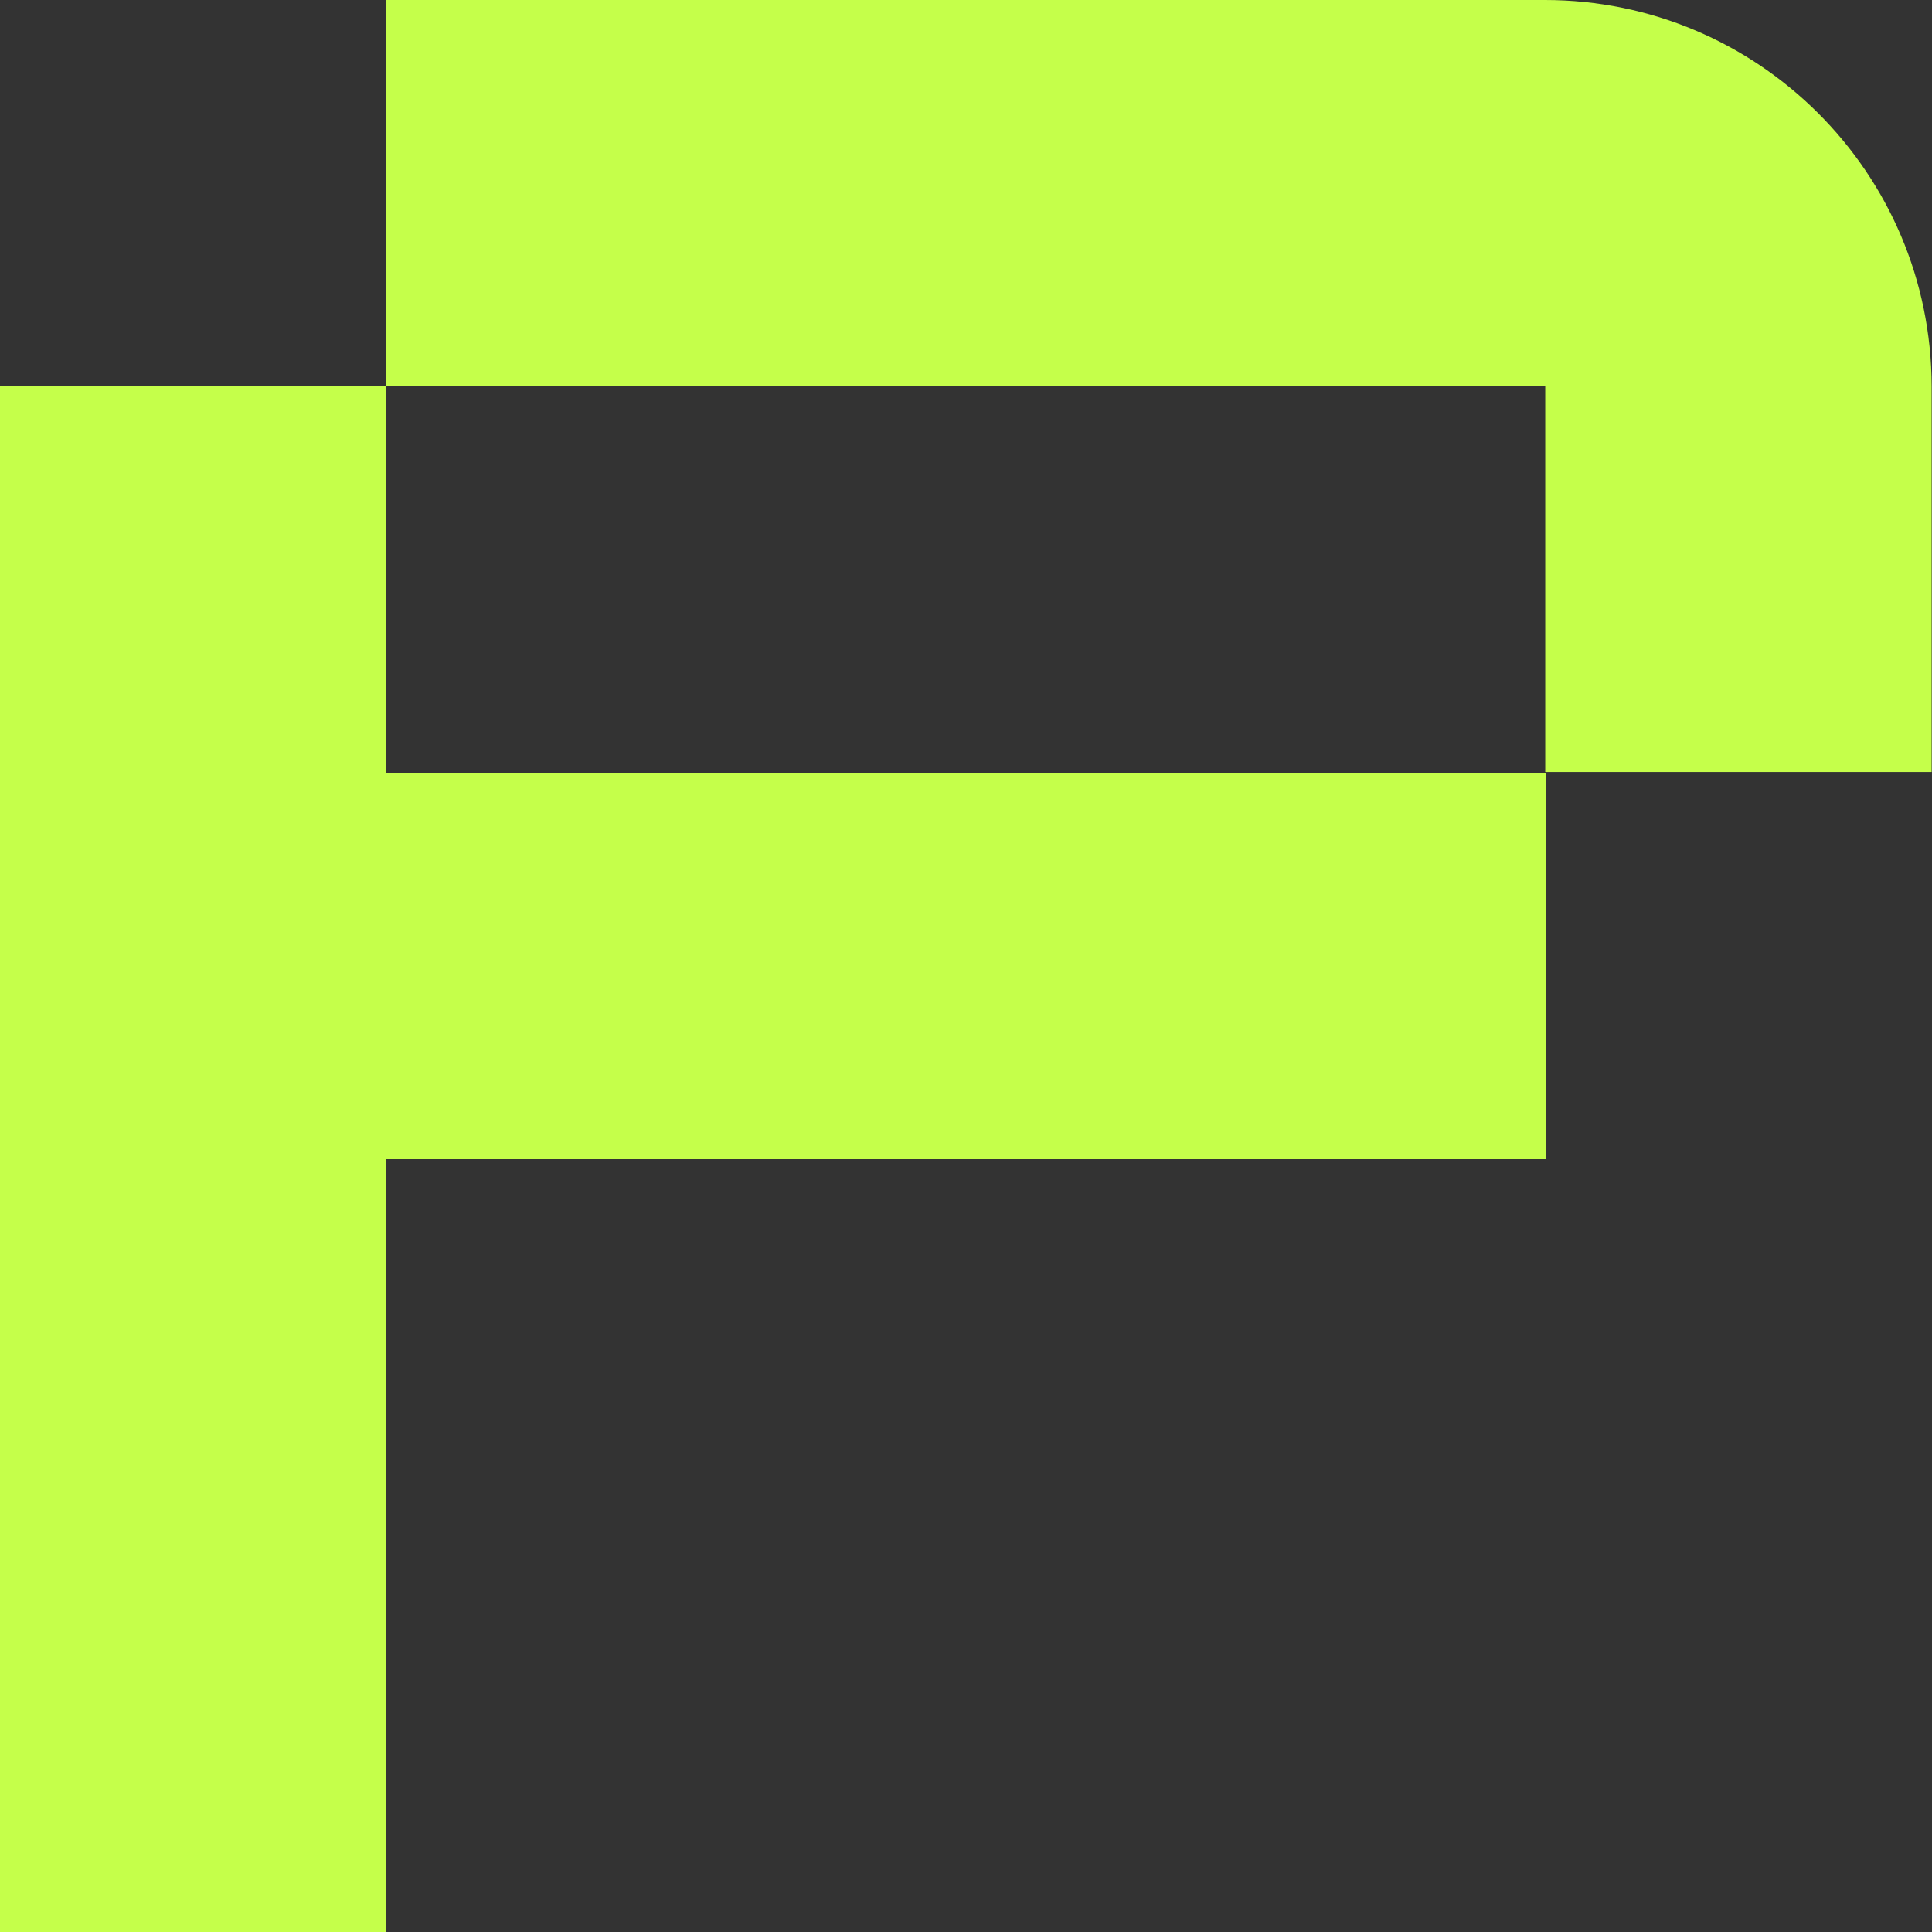
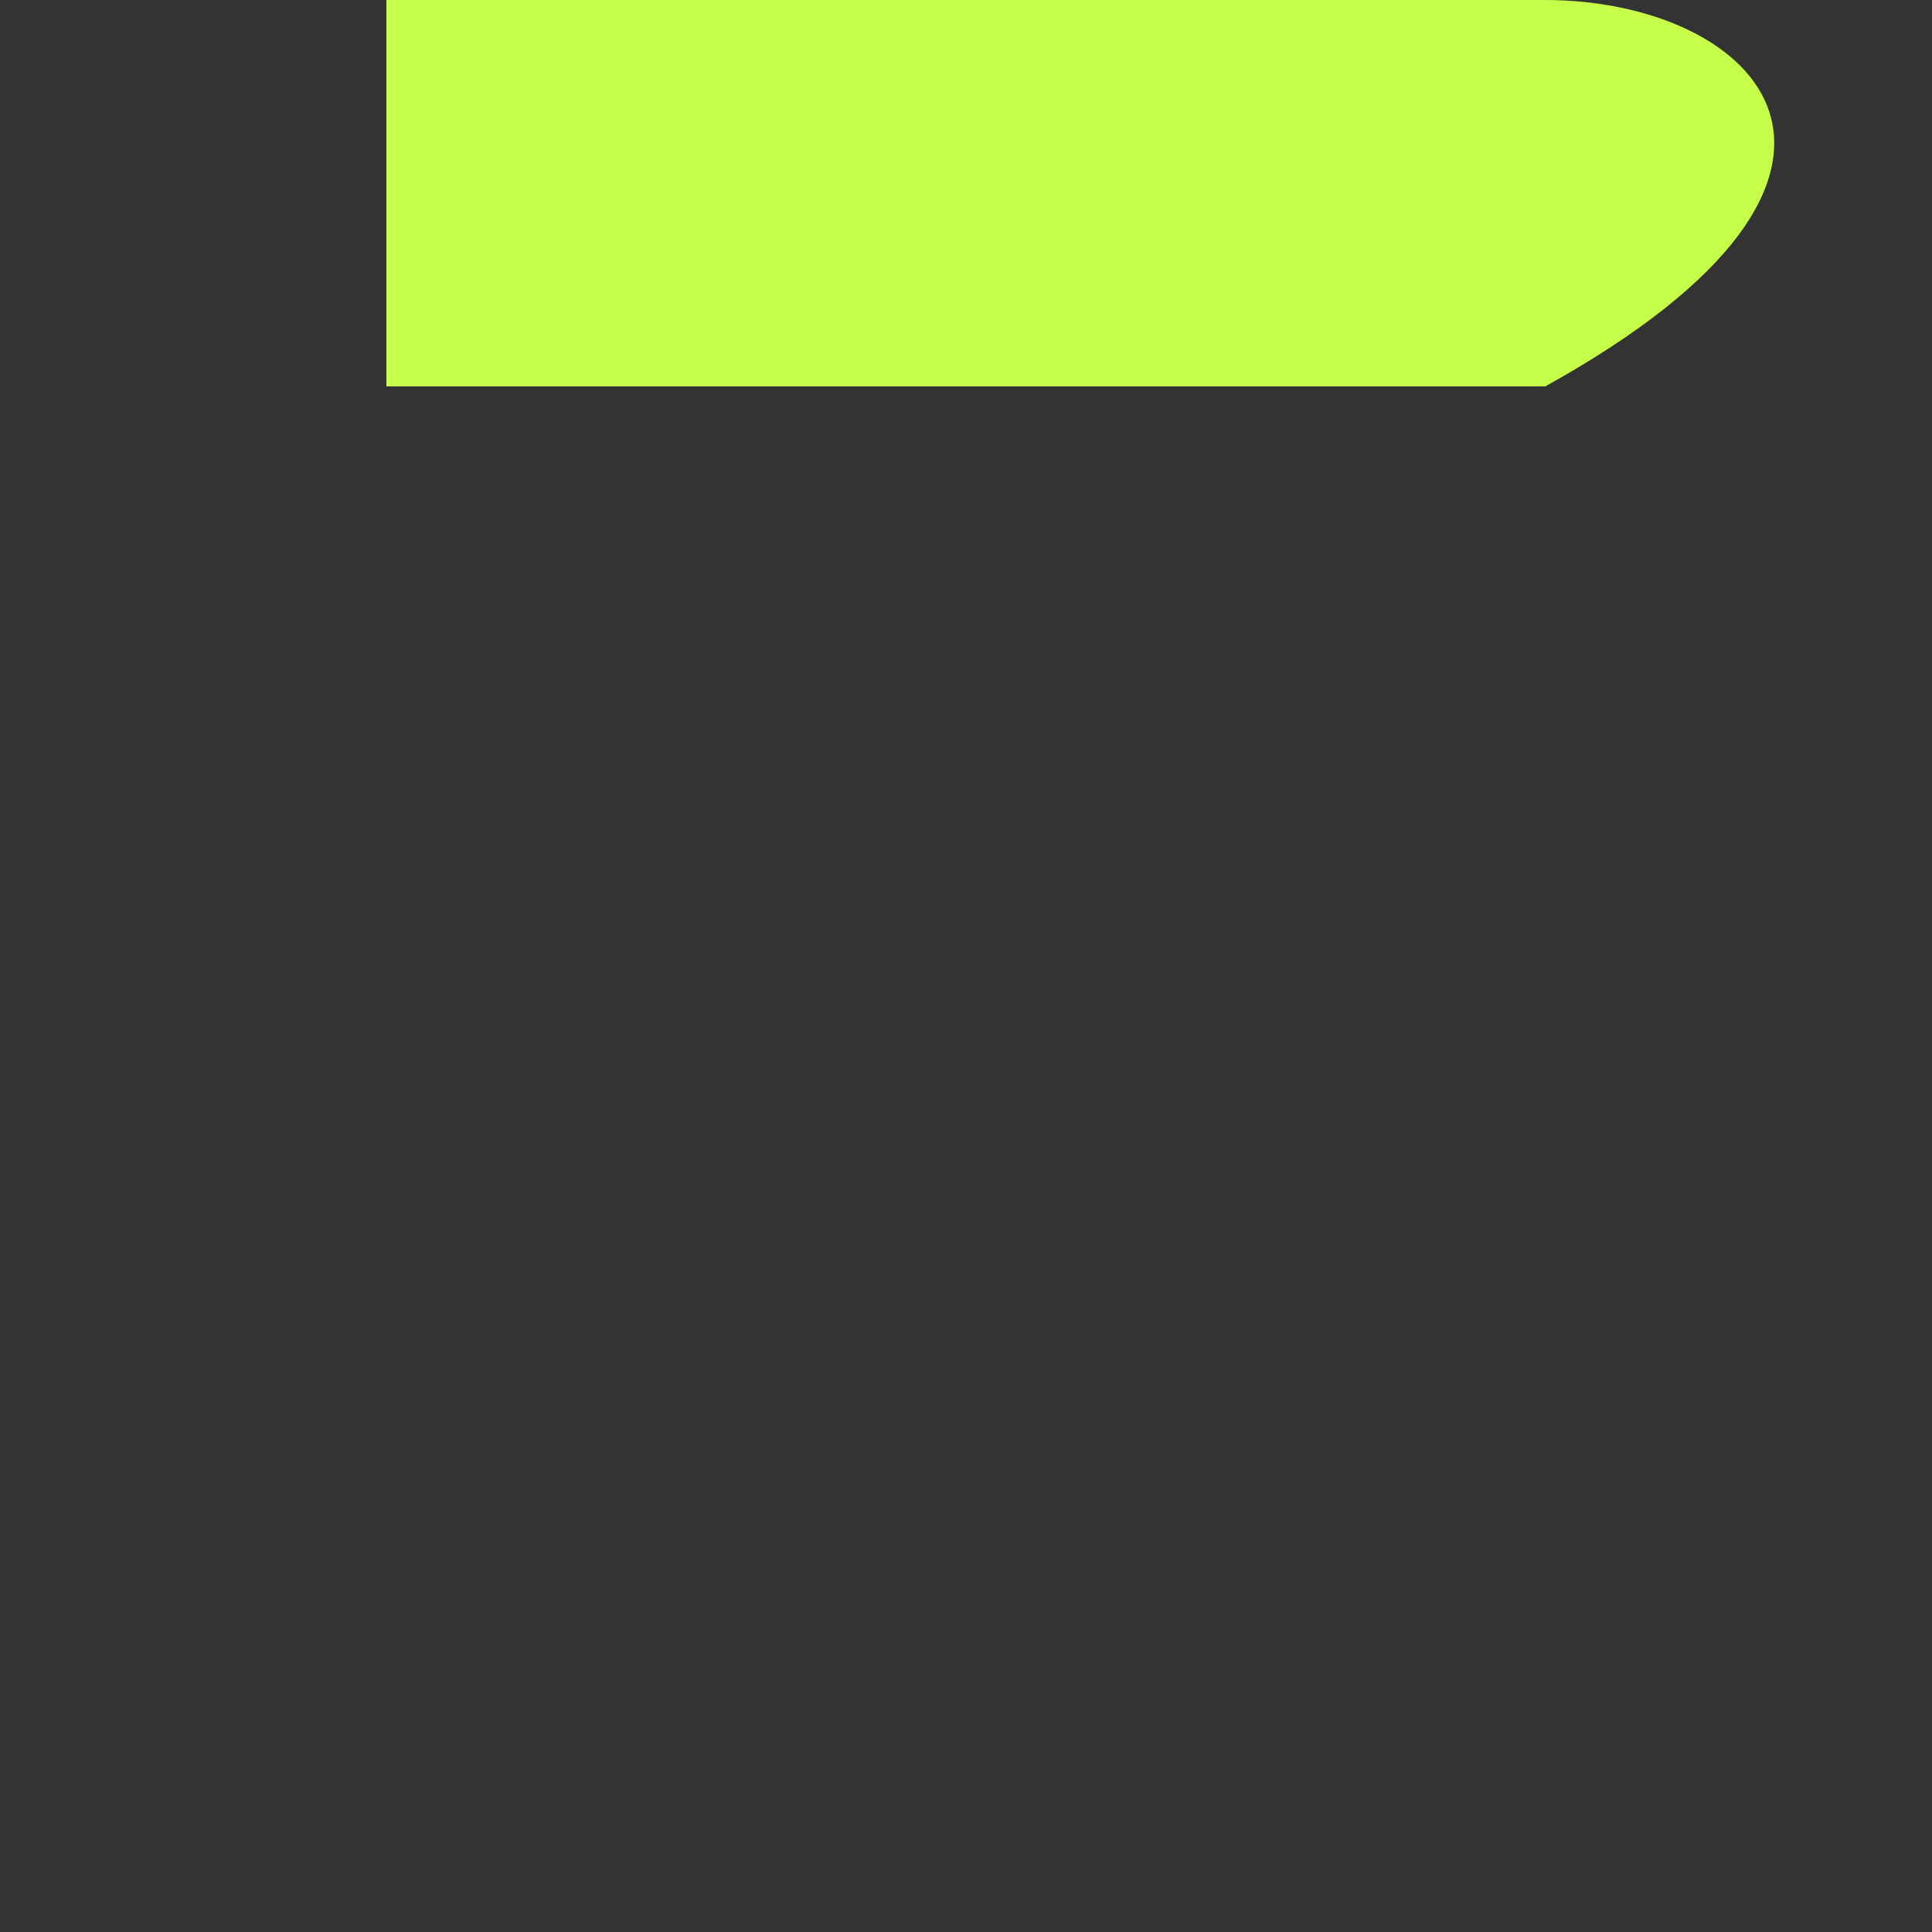
<svg xmlns="http://www.w3.org/2000/svg" fill="none" viewBox="0 0 540 540">
  <rect x="0" y="0" width="540" height="540" fill="#333333" stroke="none" />
-   <path clip-rule="evenodd" d="M432 0H108v108h323.9v107.8h108V108C539.8 48.2 491.3 0 431.8 0z" fill="#C5FF4A" fill-rule="evenodd" />
-   <path clip-rule="evenodd" d="M108 108H0v432h108V324h324V216H108z" fill="#C5FF4A" fill-rule="evenodd" />
+   <path clip-rule="evenodd" d="M432 0H108v108h323.9v107.8V108C539.8 48.2 491.3 0 431.8 0z" fill="#C5FF4A" fill-rule="evenodd" />
</svg>